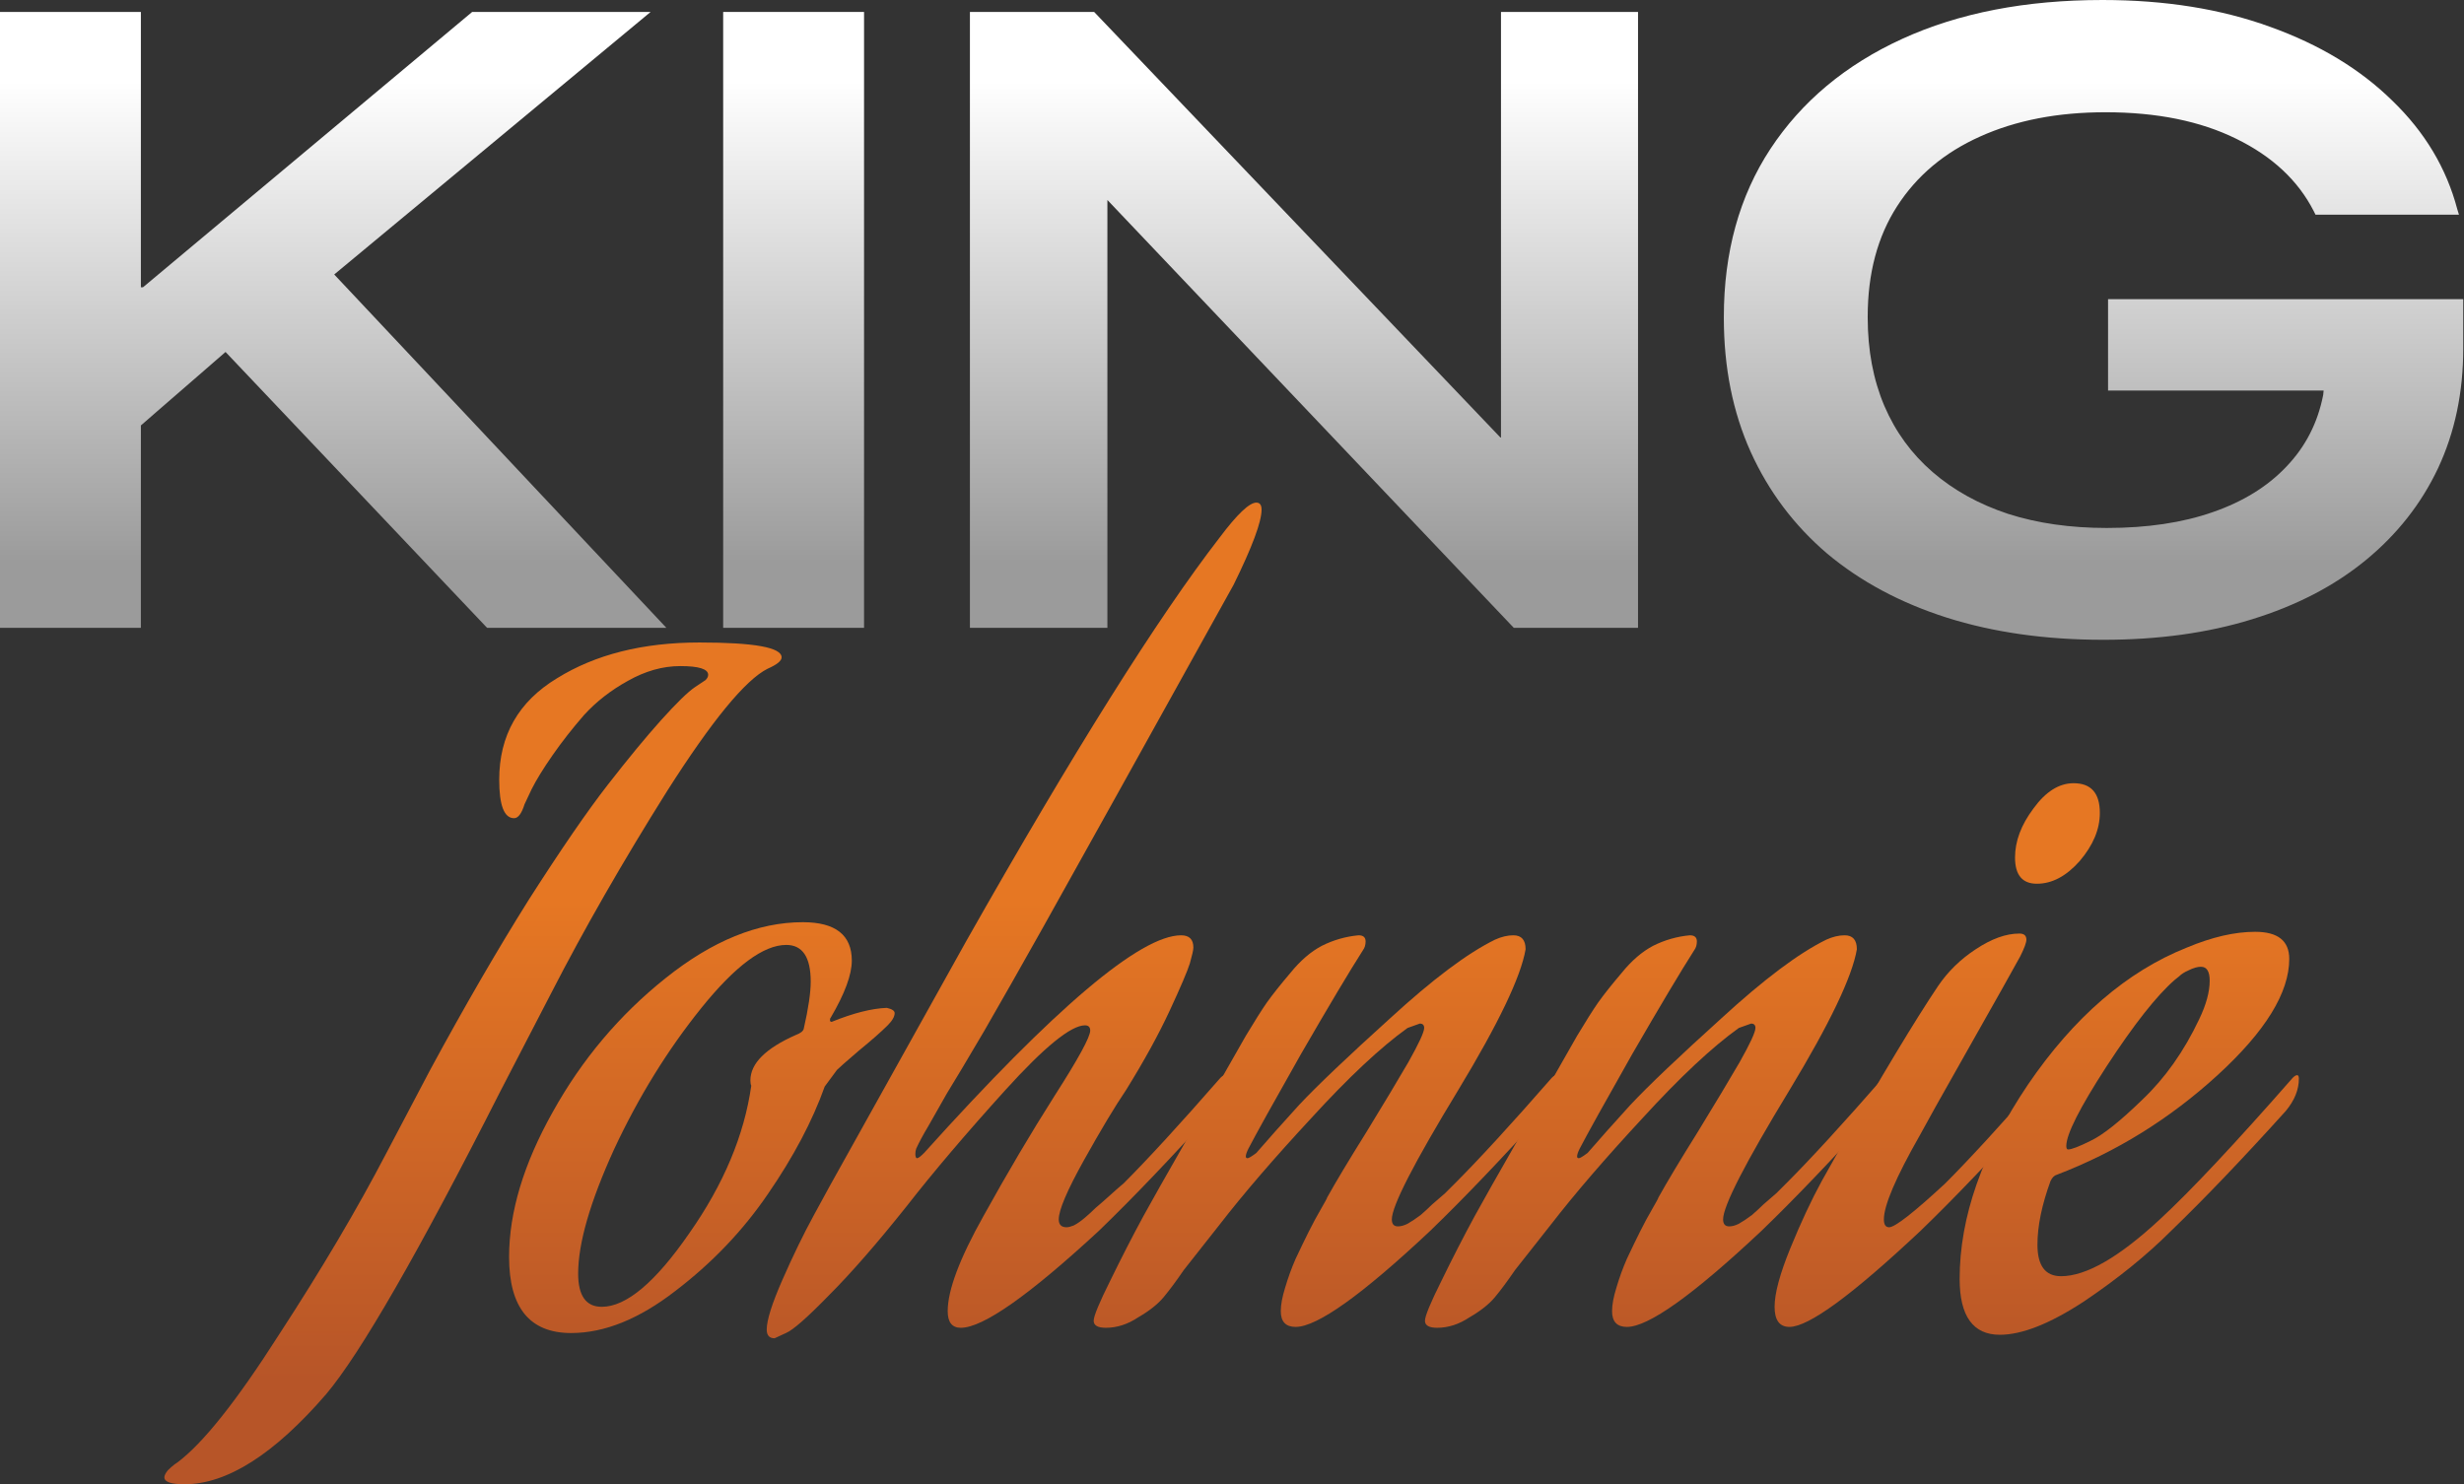
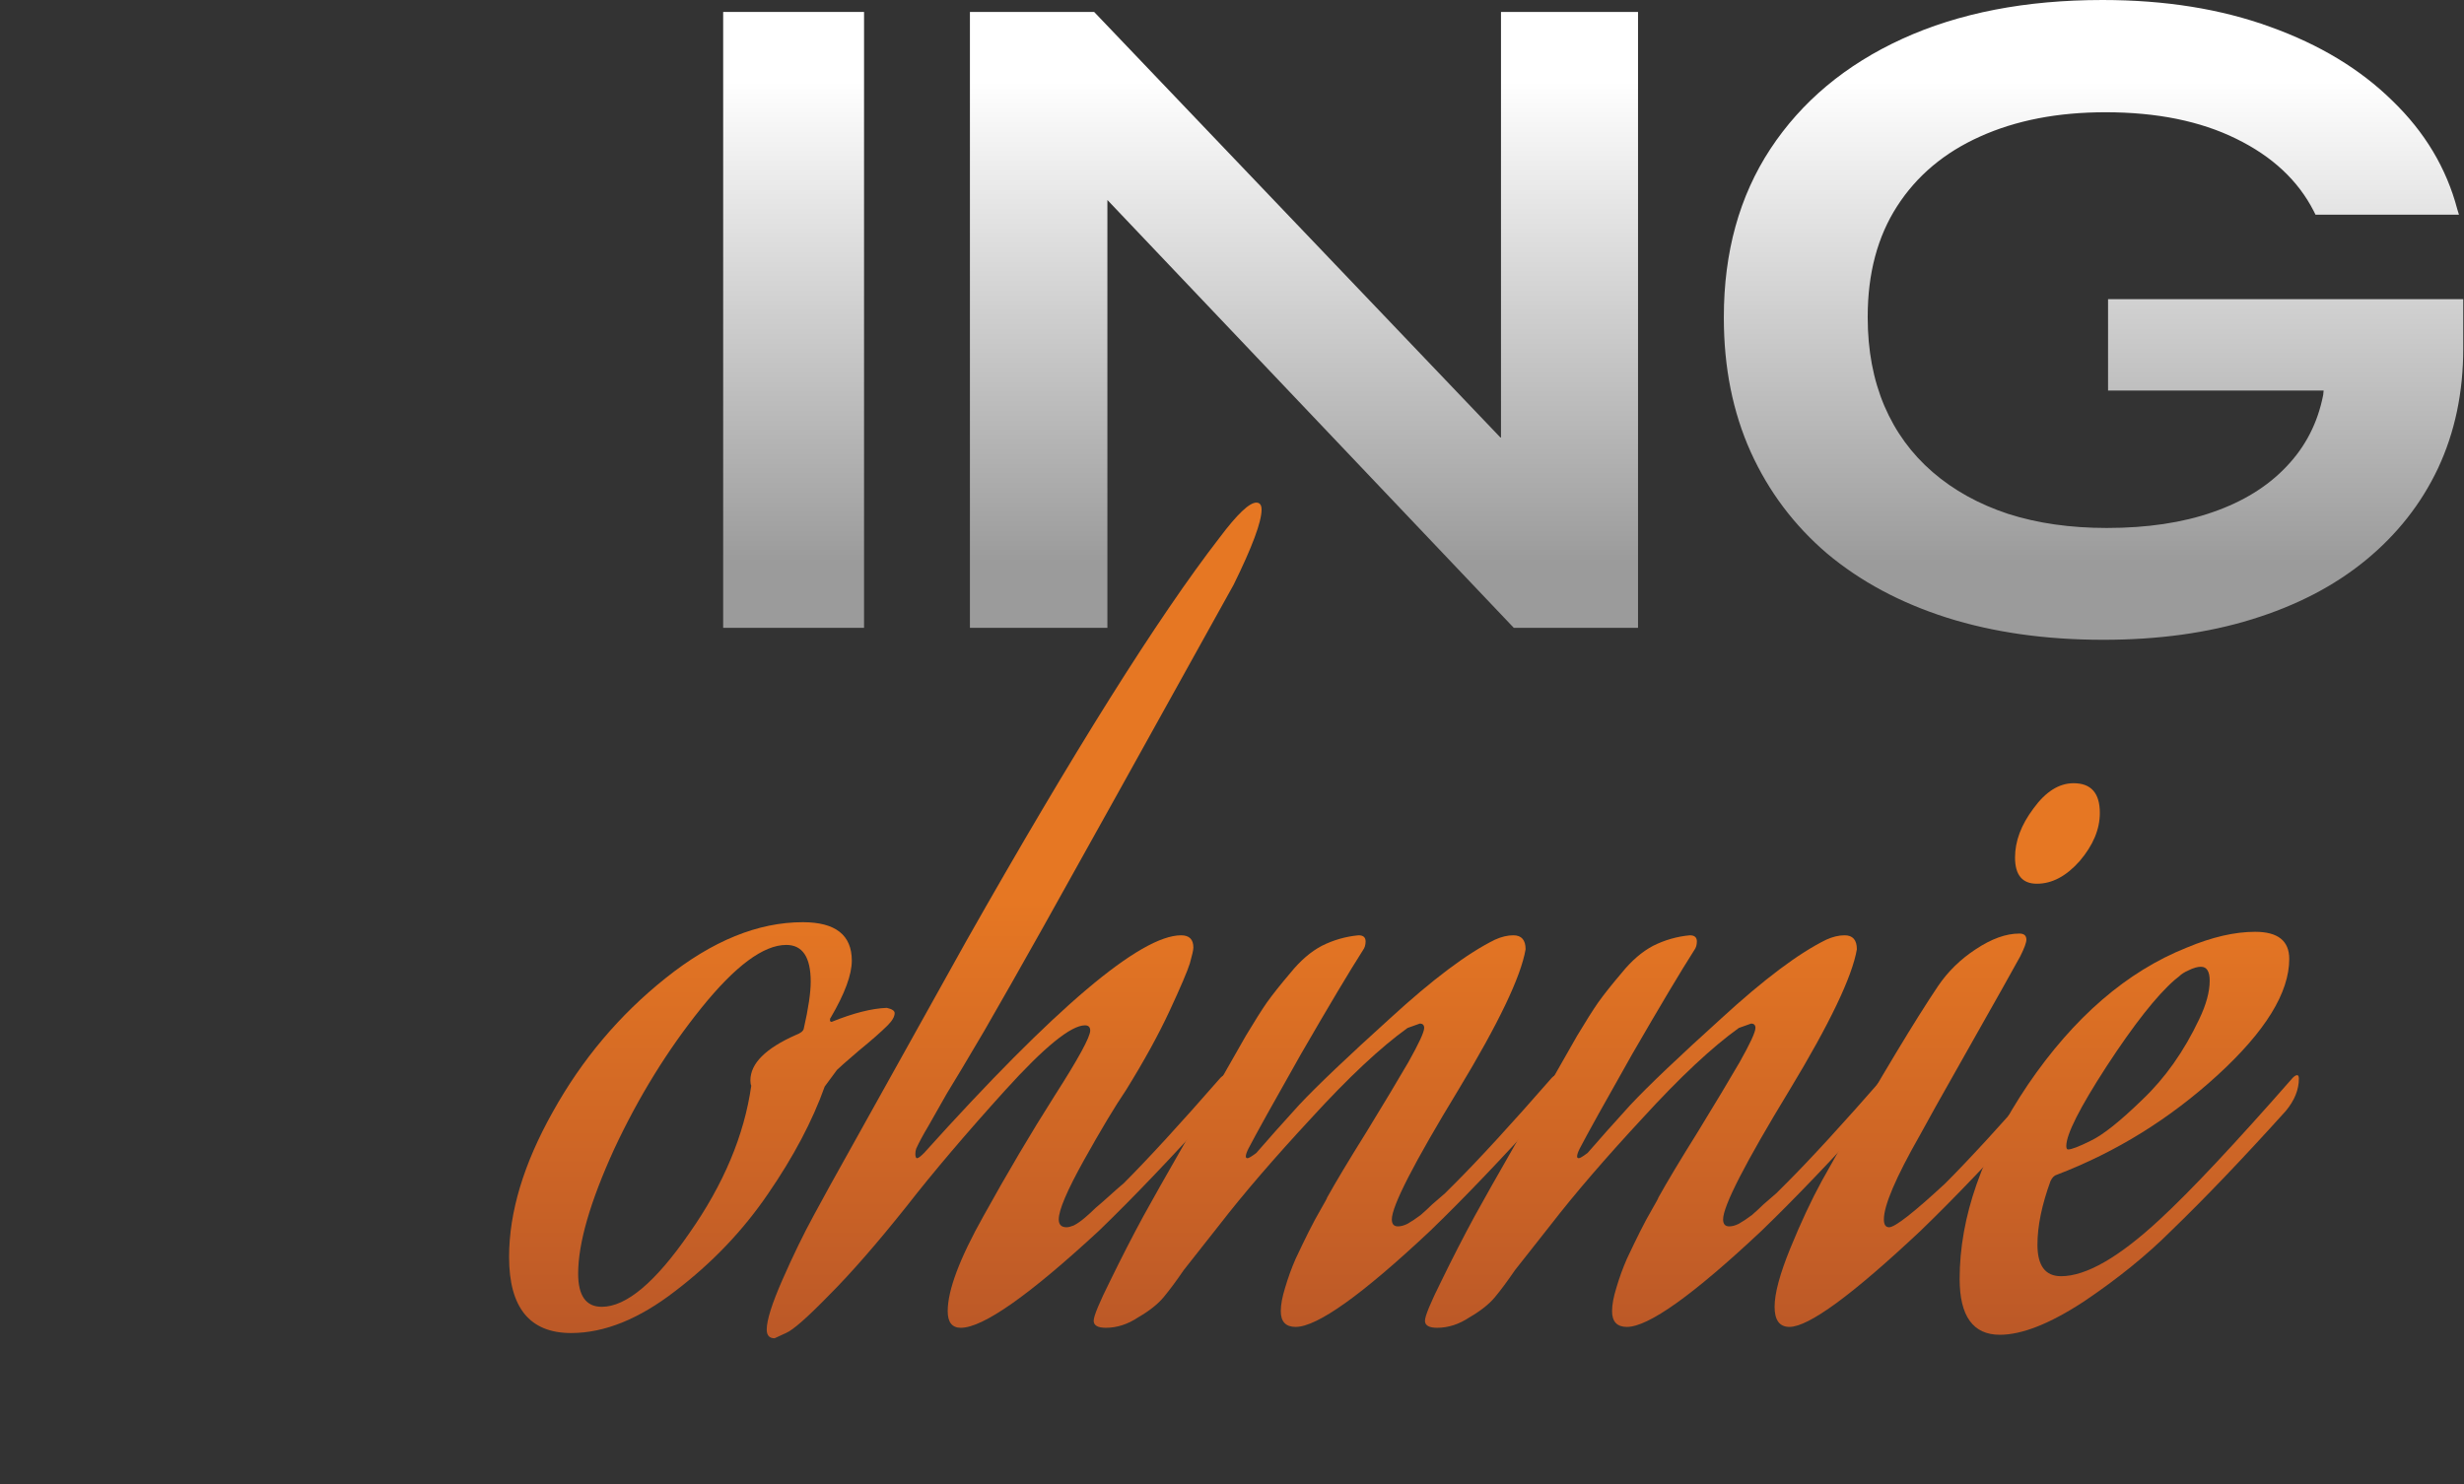
<svg xmlns="http://www.w3.org/2000/svg" width="400" height="241" viewBox="0 0 400 241" fill="none">
  <rect x="0" y="0" width="400" height="241" fill="#333333" stroke="none" />
  <path d="M341.454 103.885C332.075 103.885 323.597 102.683 316.02 100.281C308.489 97.878 302.021 94.413 296.615 89.885C291.256 85.311 287.121 79.814 284.21 73.391C281.299 66.923 279.844 59.669 279.844 51.63V51.492C279.844 40.958 282.362 31.856 287.398 24.187C292.48 16.471 299.618 10.511 308.812 6.307C318.006 2.102 328.841 0 341.315 0C351.48 0 360.558 1.455 368.551 4.366C376.544 7.231 383.151 11.227 388.372 16.355C393.639 21.438 397.15 27.305 398.906 33.958L399.183 34.859H375.897L375.62 34.305C373.079 29.315 368.874 25.388 363.007 22.523C357.185 19.659 350.117 18.227 341.8 18.227C334.038 18.227 327.247 19.543 321.425 22.177C315.65 24.764 311.169 28.53 307.981 33.473C304.793 38.417 303.199 44.4 303.199 51.422V51.561C303.199 56.874 304.1 61.656 305.902 65.907C307.703 70.111 310.314 73.692 313.733 76.649C317.152 79.606 321.24 81.869 325.999 83.44C330.758 84.965 336.094 85.727 342.008 85.727C348.569 85.727 354.298 84.873 359.195 83.163C364.139 81.454 368.135 78.982 371.185 75.748C374.28 72.514 376.267 68.633 377.145 64.105L377.214 63.412H342.216V48.581H399.876V56.62C399.876 63.735 398.513 70.204 395.787 76.025C393.061 81.8 389.134 86.79 384.006 90.994C378.923 95.152 372.779 98.34 365.571 100.558C358.41 102.776 350.371 103.885 341.454 103.885Z" fill="url(#paint0_linear_953_3478)" />
  <path d="M157.455 101.944V1.94H177.622L256.073 84.133L233.965 71.035H243.667V1.94H265.914V101.944H245.747L167.296 19.335L189.404 32.503H179.771V101.944H157.455Z" fill="url(#paint1_linear_953_3478)" />
  <path d="M117.398 101.944V1.94H140.268V101.944H117.398Z" fill="url(#paint2_linear_953_3478)" />
-   <path d="M20.375 71.243V46.641H23.216L76.649 1.94H105.617L51.007 47.264L48.165 47.126L20.375 71.243ZM0 101.944V1.94H22.87V101.944H0ZM79.074 101.944L32.434 52.739L49.759 39.78L108.181 101.944H79.074Z" fill="url(#paint3_linear_953_3478)" />
  <path d="M357.012 165.492C358.148 163.126 358.716 161.045 358.716 159.247C358.716 157.733 358.242 156.976 357.296 156.976C356.728 156.976 356.066 157.165 355.309 157.544C354.647 157.828 354.126 158.159 353.748 158.537L353.038 159.105C350.105 161.66 346.415 166.344 341.968 173.156C337.615 179.874 335.439 184.18 335.439 186.072C335.439 186.451 335.533 186.64 335.723 186.64C336.29 186.64 337.52 186.167 339.413 185.221C341.4 184.274 344.191 182.051 347.787 178.55C351.477 175.049 354.552 170.696 357.012 165.492ZM350.625 197.994C355.64 193.358 362.832 185.694 372.199 175.001C372.483 174.718 372.719 174.576 372.909 174.576C373.098 174.576 373.193 174.765 373.193 175.143C373.193 176.941 372.483 178.692 371.064 180.395C364.062 188.154 357.864 194.635 352.471 199.839C348.496 203.814 343.765 207.646 338.277 211.336C332.789 214.932 328.247 216.729 324.652 216.729C320.299 216.729 318.123 213.701 318.123 207.646C318.123 197.616 321.813 187.113 329.194 176.137C336.669 165.161 345.279 157.733 355.025 153.854C359.094 152.15 362.784 151.299 366.096 151.299C369.786 151.299 371.631 152.765 371.631 155.699C371.631 161.187 367.752 167.479 359.993 174.576C352.234 181.672 343.529 187.066 333.877 190.756C333.499 190.85 333.168 191.182 332.884 191.749C331.465 195.629 330.755 199.082 330.755 202.11C330.755 205.517 332.032 207.22 334.587 207.22C338.656 207.22 344.002 204.145 350.625 197.994Z" fill="url(#paint4_linear_953_3478)" />
  <path d="M311.787 199.84C300.716 210.248 293.619 215.452 290.497 215.452C288.888 215.452 288.084 214.364 288.084 212.188C288.084 210.012 288.936 206.842 290.639 202.679C292.342 198.515 294.045 194.872 295.748 191.75L298.303 187.208C305.494 174.623 310.935 165.587 314.625 160.099C316.234 157.734 318.268 155.746 320.728 154.138C323.283 152.435 325.649 151.583 327.825 151.583C328.582 151.583 328.96 151.914 328.96 152.577C328.96 153.05 328.629 153.949 327.967 155.273C326.831 157.355 324.04 162.323 319.593 170.176C315.146 178.03 312.496 182.761 311.645 184.369C307.765 191.182 305.825 195.724 305.825 197.995C305.825 198.846 306.109 199.272 306.677 199.272C307.623 199.272 310.651 196.907 315.761 192.176C319.735 188.202 324.986 182.477 331.515 175.002C331.799 174.718 332.036 174.576 332.225 174.576C332.414 174.576 332.509 174.765 332.509 175.144C332.509 176.942 331.799 178.692 330.38 180.395C323.378 188.154 317.18 194.636 311.787 199.84ZM330.664 143.493C328.298 143.493 327.115 142.074 327.115 139.235C327.115 136.586 328.109 133.936 330.096 131.287C332.083 128.543 334.259 127.171 336.625 127.171C339.463 127.171 340.883 128.779 340.883 131.997C340.883 134.646 339.794 137.248 337.618 139.803C335.442 142.263 333.124 143.493 330.664 143.493Z" fill="url(#paint5_linear_953_3478)" />
  <path d="M285.969 199.84C274.898 210.248 267.612 215.453 264.111 215.453C262.503 215.453 261.699 214.601 261.699 212.898C261.699 211.857 261.935 210.58 262.408 209.066C262.881 207.457 263.449 205.896 264.111 204.382C264.868 202.773 265.578 201.307 266.24 199.982C266.903 198.657 267.565 197.427 268.227 196.292C268.89 195.156 269.221 194.541 269.221 194.447C270.64 191.892 272.769 188.344 275.608 183.802C278.447 179.165 280.717 175.381 282.421 172.447C284.124 169.419 284.975 167.574 284.975 166.912C284.975 166.439 284.739 166.202 284.266 166.202L282.279 166.912C277.926 170.034 272.722 174.907 266.666 181.531C260.61 188.06 255.643 193.832 251.763 198.847L245.944 206.227C244.714 208.025 243.626 209.491 242.68 210.627C241.734 211.762 240.362 212.851 238.564 213.891C236.861 215.027 235.11 215.595 233.312 215.595C231.988 215.595 231.325 215.216 231.325 214.459C231.325 213.702 232.224 211.526 234.022 207.93C235.82 204.24 237.617 200.739 239.415 197.427L242.112 192.602L256.021 168.189C257.441 165.824 258.576 164.026 259.428 162.796C260.374 161.471 261.651 159.863 263.26 157.97C264.868 155.983 266.572 154.517 268.369 153.57C270.262 152.624 272.249 152.056 274.331 151.867C275.087 151.867 275.466 152.198 275.466 152.861C275.466 153.428 275.324 153.902 275.04 154.28C272.864 157.686 269.505 163.316 264.963 171.17C260.516 179.023 257.677 184.133 256.447 186.499C256.163 187.066 256.021 187.492 256.021 187.776C256.021 187.965 256.116 188.06 256.305 188.06C256.494 188.06 256.968 187.776 257.724 187.208C259.522 185.127 261.841 182.524 264.679 179.402C267.612 176.279 272.533 171.596 279.44 165.351C286.347 159.011 292.025 154.753 296.472 152.577C297.513 152.104 298.506 151.867 299.452 151.867C300.777 151.867 301.439 152.624 301.439 154.138C300.682 158.585 297.04 166.202 290.511 176.989C283.319 188.817 279.724 195.819 279.724 197.995C279.724 198.752 280.055 199.13 280.717 199.13C281.191 199.13 281.711 198.989 282.279 198.705C282.941 198.326 283.651 197.853 284.408 197.285C285.165 196.623 285.78 196.055 286.253 195.582C286.82 195.109 287.53 194.494 288.382 193.737C289.233 192.885 289.754 192.365 289.943 192.176C293.917 188.202 299.169 182.477 305.697 175.002C305.981 174.718 306.218 174.576 306.407 174.576C306.596 174.576 306.691 174.766 306.691 175.144C306.691 176.942 305.981 178.692 304.562 180.395C297.56 188.154 291.362 194.636 285.969 199.84Z" fill="url(#paint6_linear_953_3478)" />
  <path d="M232.191 199.84C221.12 210.248 213.834 215.453 210.333 215.453C208.725 215.453 207.92 214.601 207.92 212.898C207.92 211.857 208.157 210.58 208.63 209.066C209.103 207.457 209.671 205.896 210.333 204.382C211.09 202.773 211.8 201.307 212.462 199.982C213.124 198.657 213.787 197.427 214.449 196.292C215.111 195.156 215.443 194.541 215.443 194.447C216.862 191.892 218.991 188.344 221.83 183.802C224.668 179.165 226.939 175.381 228.642 172.447C230.345 169.419 231.197 167.574 231.197 166.912C231.197 166.439 230.961 166.202 230.487 166.202L228.5 166.912C224.148 170.034 218.944 174.907 212.888 181.531C206.832 188.06 201.864 193.832 197.985 198.847L192.166 206.227C190.936 208.025 189.848 209.491 188.901 210.627C187.955 211.762 186.583 212.851 184.785 213.891C183.082 215.027 181.332 215.595 179.534 215.595C178.209 215.595 177.547 215.216 177.547 214.459C177.547 213.702 178.446 211.526 180.244 207.93C182.041 204.24 183.839 200.739 185.637 197.427L188.334 192.602L202.243 168.189C203.662 165.824 204.798 164.026 205.649 162.796C206.596 161.471 207.873 159.863 209.482 157.97C211.09 155.983 212.793 154.517 214.591 153.57C216.483 152.624 218.471 152.056 220.552 151.867C221.309 151.867 221.688 152.198 221.688 152.861C221.688 153.428 221.546 153.902 221.262 154.28C219.086 157.686 215.726 163.316 211.185 171.17C206.737 179.023 203.899 184.133 202.669 186.499C202.385 187.066 202.243 187.492 202.243 187.776C202.243 187.965 202.338 188.06 202.527 188.06C202.716 188.06 203.189 187.776 203.946 187.208C205.744 185.127 208.062 182.524 210.901 179.402C213.834 176.279 218.754 171.596 225.662 165.351C232.569 159.011 238.246 154.753 242.694 152.577C243.734 152.104 244.728 151.867 245.674 151.867C246.999 151.867 247.661 152.624 247.661 154.138C246.904 158.585 243.261 166.202 236.732 176.989C229.541 188.817 225.946 195.819 225.946 197.995C225.946 198.752 226.277 199.13 226.939 199.13C227.412 199.13 227.933 198.989 228.5 198.705C229.163 198.326 229.872 197.853 230.629 197.285C231.386 196.623 232.001 196.055 232.474 195.582C233.042 195.109 233.752 194.494 234.603 193.737C235.455 192.885 235.975 192.365 236.165 192.176C240.139 188.202 245.39 182.477 251.919 175.002C252.203 174.718 252.439 174.576 252.629 174.576C252.818 174.576 252.913 174.766 252.913 175.144C252.913 176.942 252.203 178.692 250.784 180.395C243.782 188.154 237.584 194.636 232.191 199.84Z" fill="url(#paint7_linear_953_3478)" />
  <path d="M182.376 192.176C186.35 188.202 191.601 182.477 198.13 175.002C198.414 174.719 198.651 174.577 198.84 174.577C199.029 174.577 199.124 174.766 199.124 175.144C199.124 176.942 198.414 178.693 196.995 180.396C189.993 188.155 183.795 194.636 178.402 199.84C167.047 210.343 159.572 215.595 155.977 215.595C154.557 215.595 153.848 214.696 153.848 212.898C153.848 209.492 155.787 204.335 159.667 197.428C163.546 190.426 167.378 183.944 171.163 177.983C175.043 171.927 176.983 168.379 176.983 167.338C176.983 166.77 176.699 166.486 176.131 166.486C173.86 166.486 169.555 169.987 163.215 176.989C156.876 183.991 151.529 190.284 147.177 195.866C142.351 201.922 138.141 206.748 134.545 210.343C131.044 213.939 128.726 215.973 127.59 216.446L125.745 217.298C124.894 217.298 124.468 216.825 124.468 215.879C124.468 214.365 125.319 211.668 127.023 207.789C128.726 203.909 130.429 200.408 132.132 197.286L134.687 192.602L156.828 152.861C174.238 122.109 187.959 100.252 197.988 87.289C200.827 83.504 202.814 81.611 203.95 81.611C204.517 81.611 204.801 81.99 204.801 82.747C204.801 84.734 203.287 88.802 200.259 94.953C185.404 121.731 175.09 140.276 169.318 150.59C165.817 156.835 162.647 162.418 159.809 167.338C156.97 172.164 154.936 175.57 153.706 177.557C152.57 179.544 151.577 181.295 150.725 182.809C149.874 184.228 149.211 185.458 148.738 186.499C148.643 186.783 148.596 187.067 148.596 187.35C148.596 187.824 148.691 188.06 148.88 188.06C149.069 188.06 149.448 187.776 150.015 187.209C171.211 163.648 185.12 151.868 191.743 151.868C193.068 151.868 193.73 152.53 193.73 153.855C193.73 154.233 193.541 155.085 193.163 156.409C192.784 157.639 191.696 160.194 189.898 164.074C188.1 167.953 185.735 172.258 182.802 176.989C181.004 179.639 178.733 183.424 175.989 188.344C173.245 193.264 171.873 196.481 171.873 197.995C171.873 198.847 172.299 199.273 173.15 199.273C173.434 199.273 173.813 199.178 174.286 198.989C174.854 198.705 175.469 198.279 176.131 197.711C176.793 197.144 177.361 196.623 177.834 196.15C178.402 195.677 179.159 195.015 180.105 194.163C181.146 193.217 181.903 192.555 182.376 192.176Z" fill="url(#paint8_linear_953_3478)" />
  <path d="M143.958 163.649C144.81 163.838 145.235 164.122 145.235 164.5C145.235 165.068 144.857 165.73 144.1 166.487C143.059 167.528 141.498 168.9 139.416 170.603C137.429 172.306 136.246 173.347 135.868 173.726L133.881 176.422C131.894 182.005 128.819 187.824 124.655 193.88C120.587 199.841 115.572 205.093 109.611 209.634C103.744 214.176 98.114 216.447 92.721 216.447C86.003 216.447 82.644 212.331 82.644 204.099C82.644 196.813 85.009 188.96 89.74 180.538C94.471 172.023 100.574 164.784 108.049 158.823C115.619 152.767 123.047 149.739 130.333 149.739C135.631 149.739 138.281 151.821 138.281 155.984C138.281 158.255 137.145 161.33 134.874 165.21C134.78 165.304 134.732 165.446 134.732 165.636C134.732 165.825 134.827 165.919 135.016 165.919C138.517 164.5 141.498 163.743 143.958 163.649ZM130.475 167.055C131.232 163.743 131.61 161.188 131.61 159.391C131.61 155.417 130.285 153.429 127.636 153.429C123.946 153.429 119.357 156.836 113.869 163.649C108.381 170.461 103.649 178.126 99.675 186.642C95.796 195.157 93.856 201.875 93.856 206.796C93.856 210.391 95.133 212.189 97.688 212.189C101.662 212.189 106.393 208.215 111.881 200.267C117.464 192.319 120.823 184.323 121.959 176.28C121.864 176.091 121.817 175.807 121.817 175.429C121.817 172.685 124.277 170.225 129.197 168.048C129.954 167.765 130.38 167.433 130.475 167.055Z" fill="url(#paint9_linear_953_3478)" />
-   <path d="M124.615 108.58C121.019 110.378 115.578 117.001 108.292 128.451C101.101 139.9 94.809 150.876 89.415 161.379L81.183 177.275C67.936 203.391 58.522 219.76 52.939 226.384C44.518 236.13 36.853 241.002 29.946 241.002C27.77 241.002 26.682 240.624 26.682 239.867C26.682 239.583 26.871 239.205 27.249 238.732C27.628 238.353 28.006 238.022 28.385 237.738L28.811 237.454C32.974 234.332 38.462 227.424 45.275 216.732C52.182 206.135 58.001 196.294 62.732 187.21L69.829 173.727C75.412 163.413 80.758 154.188 85.867 146.05C91.071 137.913 95.329 131.715 98.641 127.457C101.953 123.199 104.839 119.698 107.299 116.954C109.854 114.116 111.699 112.318 112.834 111.561L114.537 110.425C114.821 110.141 114.963 109.858 114.963 109.574C114.963 108.628 113.449 108.154 110.421 108.154C107.583 108.154 104.744 108.959 101.905 110.567C99.161 112.081 96.796 113.926 94.809 116.103C92.916 118.279 91.213 120.455 89.699 122.631C88.185 124.808 87.05 126.653 86.293 128.167L85.157 130.58C84.684 132.094 84.117 132.851 83.454 132.851C81.846 132.851 81.041 130.769 81.041 126.606C81.041 119.414 84.164 113.926 90.409 110.141C96.654 106.262 104.366 104.322 113.544 104.322C122.438 104.322 126.885 105.127 126.885 106.735C126.885 107.303 126.128 107.918 124.615 108.58Z" fill="url(#paint10_linear_953_3478)" />
  <defs>
    <linearGradient id="paint0_linear_953_3478" x1="198.483" y1="13.237" x2="198.483" y2="91.299" gradientUnits="userSpaceOnUse">
      <stop stop-color="white" />
      <stop offset="1" stop-color="#9B9B9B" />
    </linearGradient>
    <linearGradient id="paint1_linear_953_3478" x1="198.482" y1="13.237" x2="198.482" y2="91.299" gradientUnits="userSpaceOnUse">
      <stop stop-color="white" />
      <stop offset="1" stop-color="#9B9B9B" />
    </linearGradient>
    <linearGradient id="paint2_linear_953_3478" x1="198.482" y1="13.237" x2="198.482" y2="91.299" gradientUnits="userSpaceOnUse">
      <stop stop-color="white" />
      <stop offset="1" stop-color="#9B9B9B" />
    </linearGradient>
    <linearGradient id="paint3_linear_953_3478" x1="198.483" y1="13.237" x2="198.483" y2="91.299" gradientUnits="userSpaceOnUse">
      <stop stop-color="white" />
      <stop offset="1" stop-color="#9B9B9B" />
    </linearGradient>
    <linearGradient id="paint4_linear_953_3478" x1="200.513" y1="146.189" x2="200.513" y2="224.252" gradientUnits="userSpaceOnUse">
      <stop stop-color="#E67723" />
      <stop offset="1" stop-color="#B75528" />
    </linearGradient>
    <linearGradient id="paint5_linear_953_3478" x1="200.513" y1="146.19" x2="200.513" y2="224.252" gradientUnits="userSpaceOnUse">
      <stop stop-color="#E67723" />
      <stop offset="1" stop-color="#B75528" />
    </linearGradient>
    <linearGradient id="paint6_linear_953_3478" x1="200.513" y1="146.19" x2="200.513" y2="224.252" gradientUnits="userSpaceOnUse">
      <stop stop-color="#E67723" />
      <stop offset="1" stop-color="#B75528" />
    </linearGradient>
    <linearGradient id="paint7_linear_953_3478" x1="200.514" y1="146.19" x2="200.514" y2="224.252" gradientUnits="userSpaceOnUse">
      <stop stop-color="#E67723" />
      <stop offset="1" stop-color="#B75528" />
    </linearGradient>
    <linearGradient id="paint8_linear_953_3478" x1="200.514" y1="146.19" x2="200.514" y2="224.253" gradientUnits="userSpaceOnUse">
      <stop stop-color="#E67723" />
      <stop offset="1" stop-color="#B75528" />
    </linearGradient>
    <linearGradient id="paint9_linear_953_3478" x1="200.511" y1="146.191" x2="200.511" y2="224.253" gradientUnits="userSpaceOnUse">
      <stop stop-color="#E67723" />
      <stop offset="1" stop-color="#B75528" />
    </linearGradient>
    <linearGradient id="paint10_linear_953_3478" x1="200.512" y1="146.192" x2="200.512" y2="224.255" gradientUnits="userSpaceOnUse">
      <stop stop-color="#E67723" />
      <stop offset="1" stop-color="#B75528" />
    </linearGradient>
  </defs>
</svg>